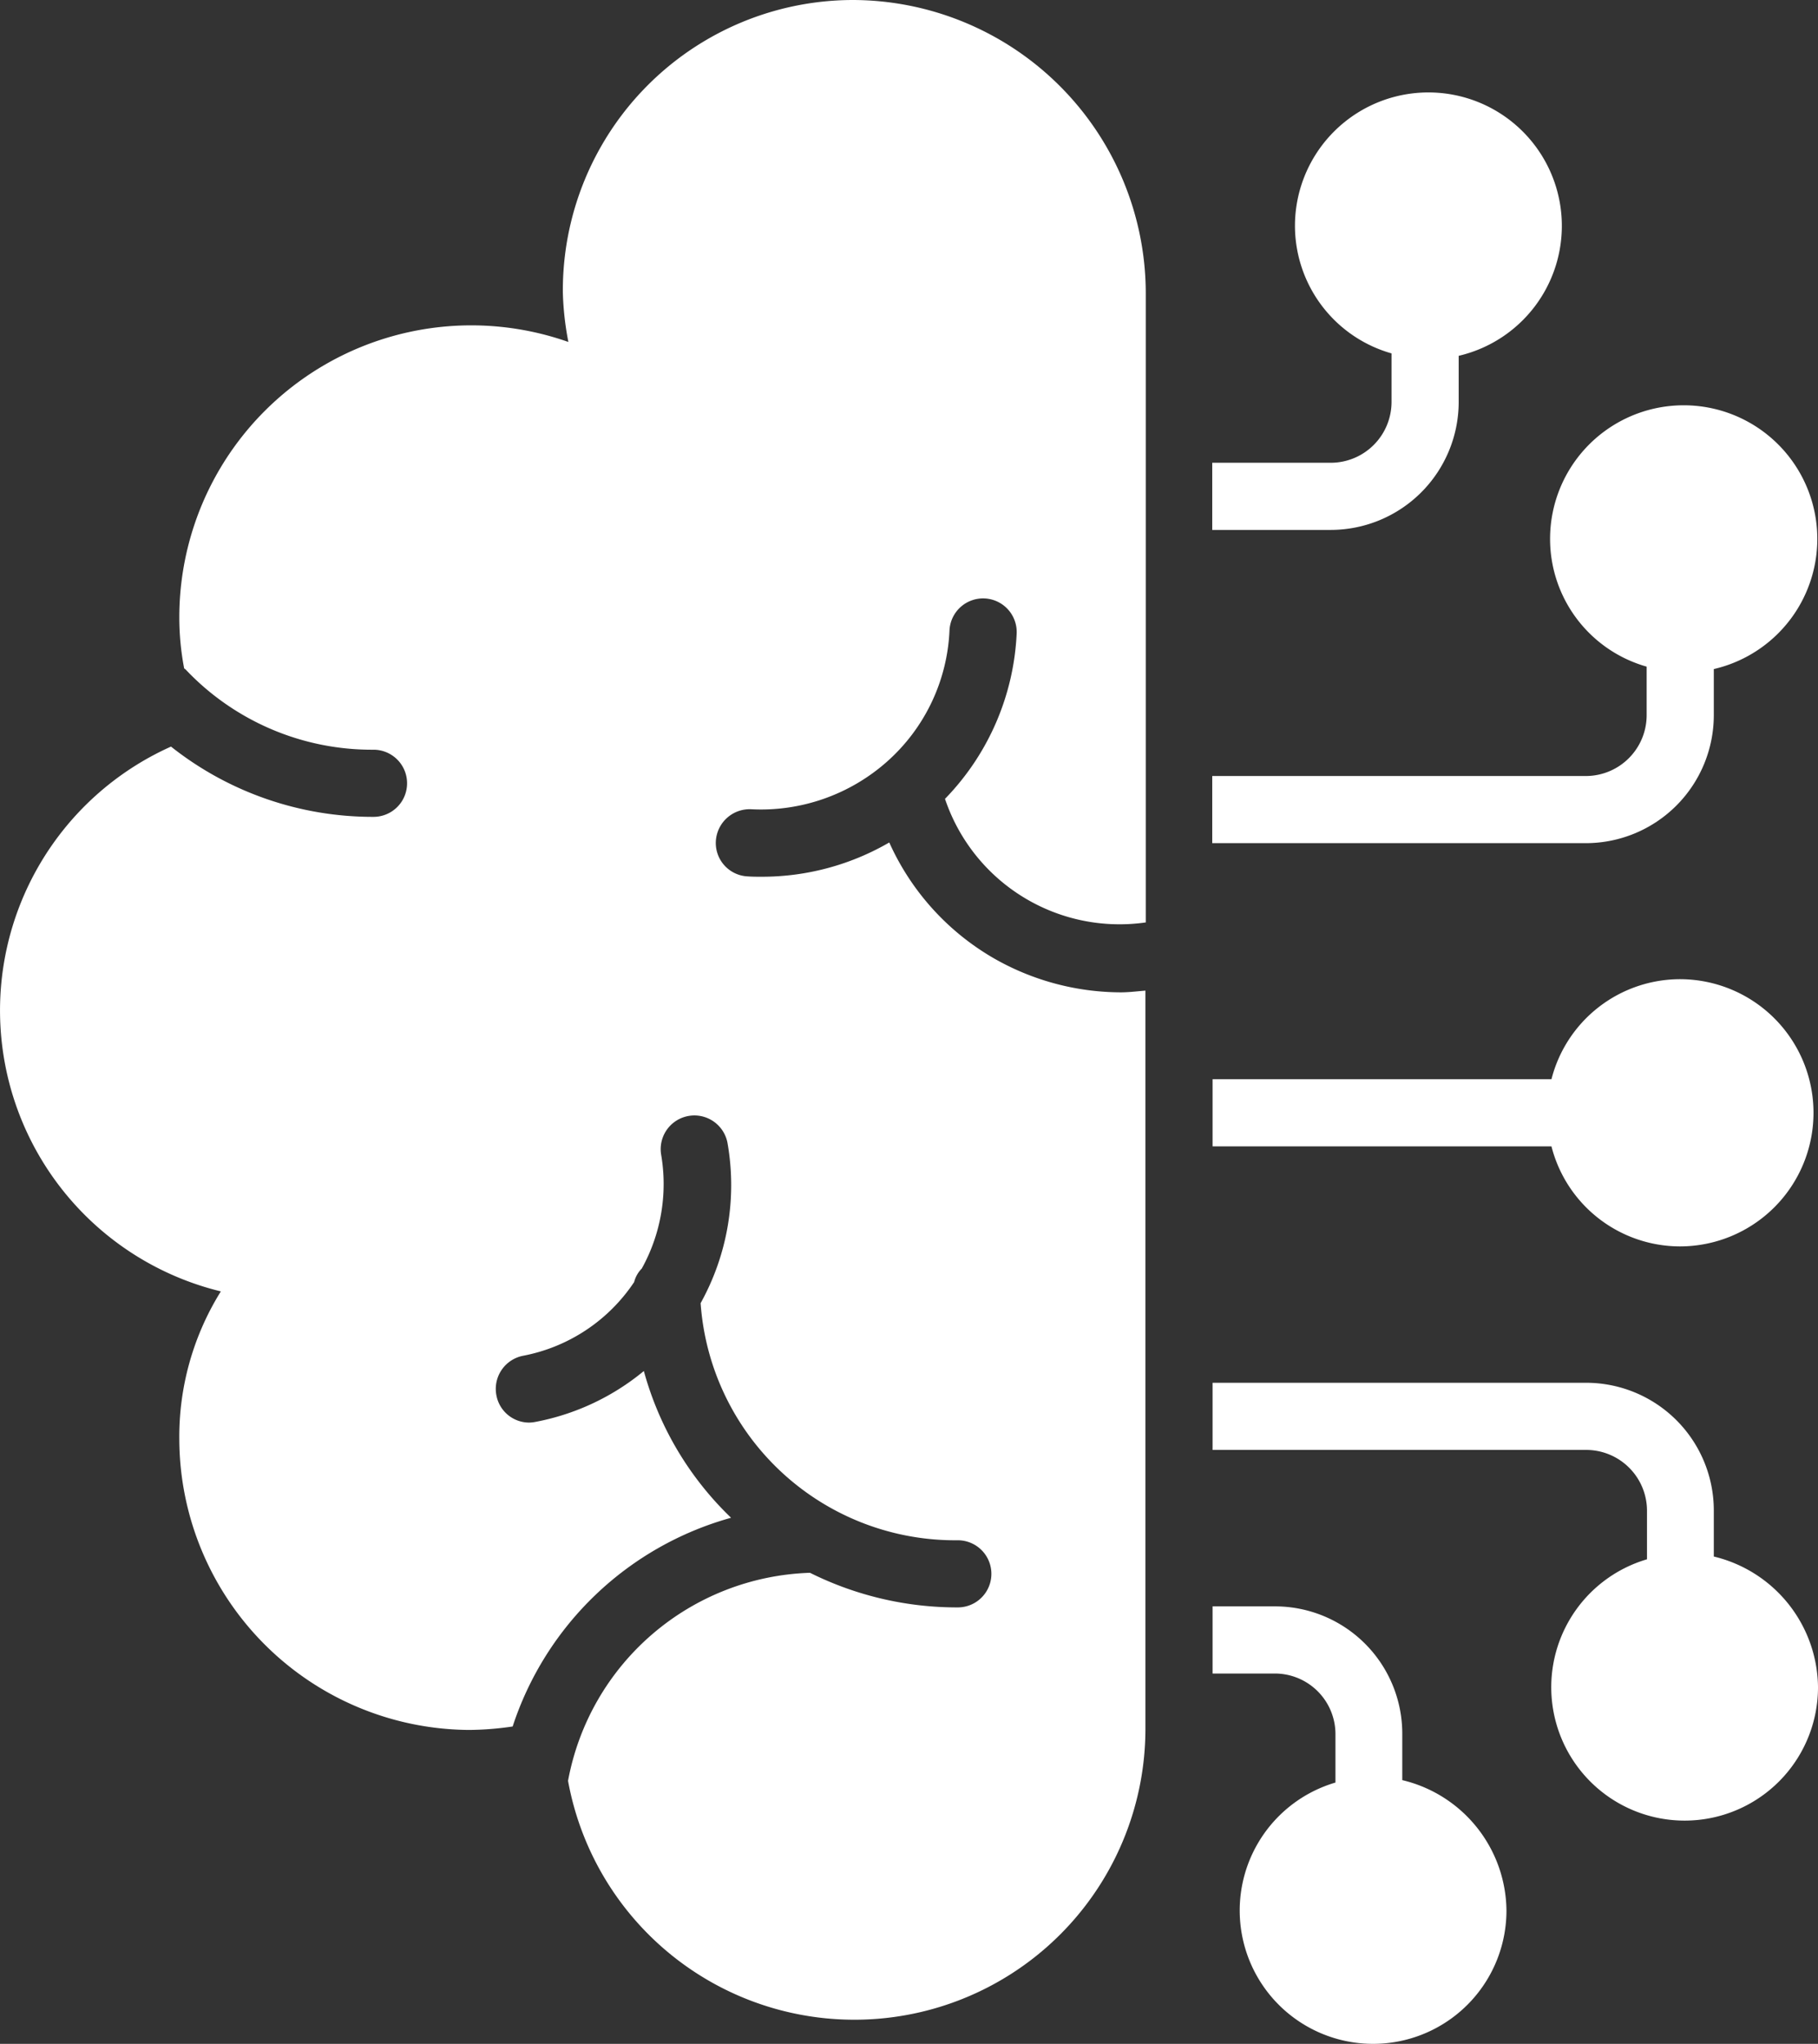
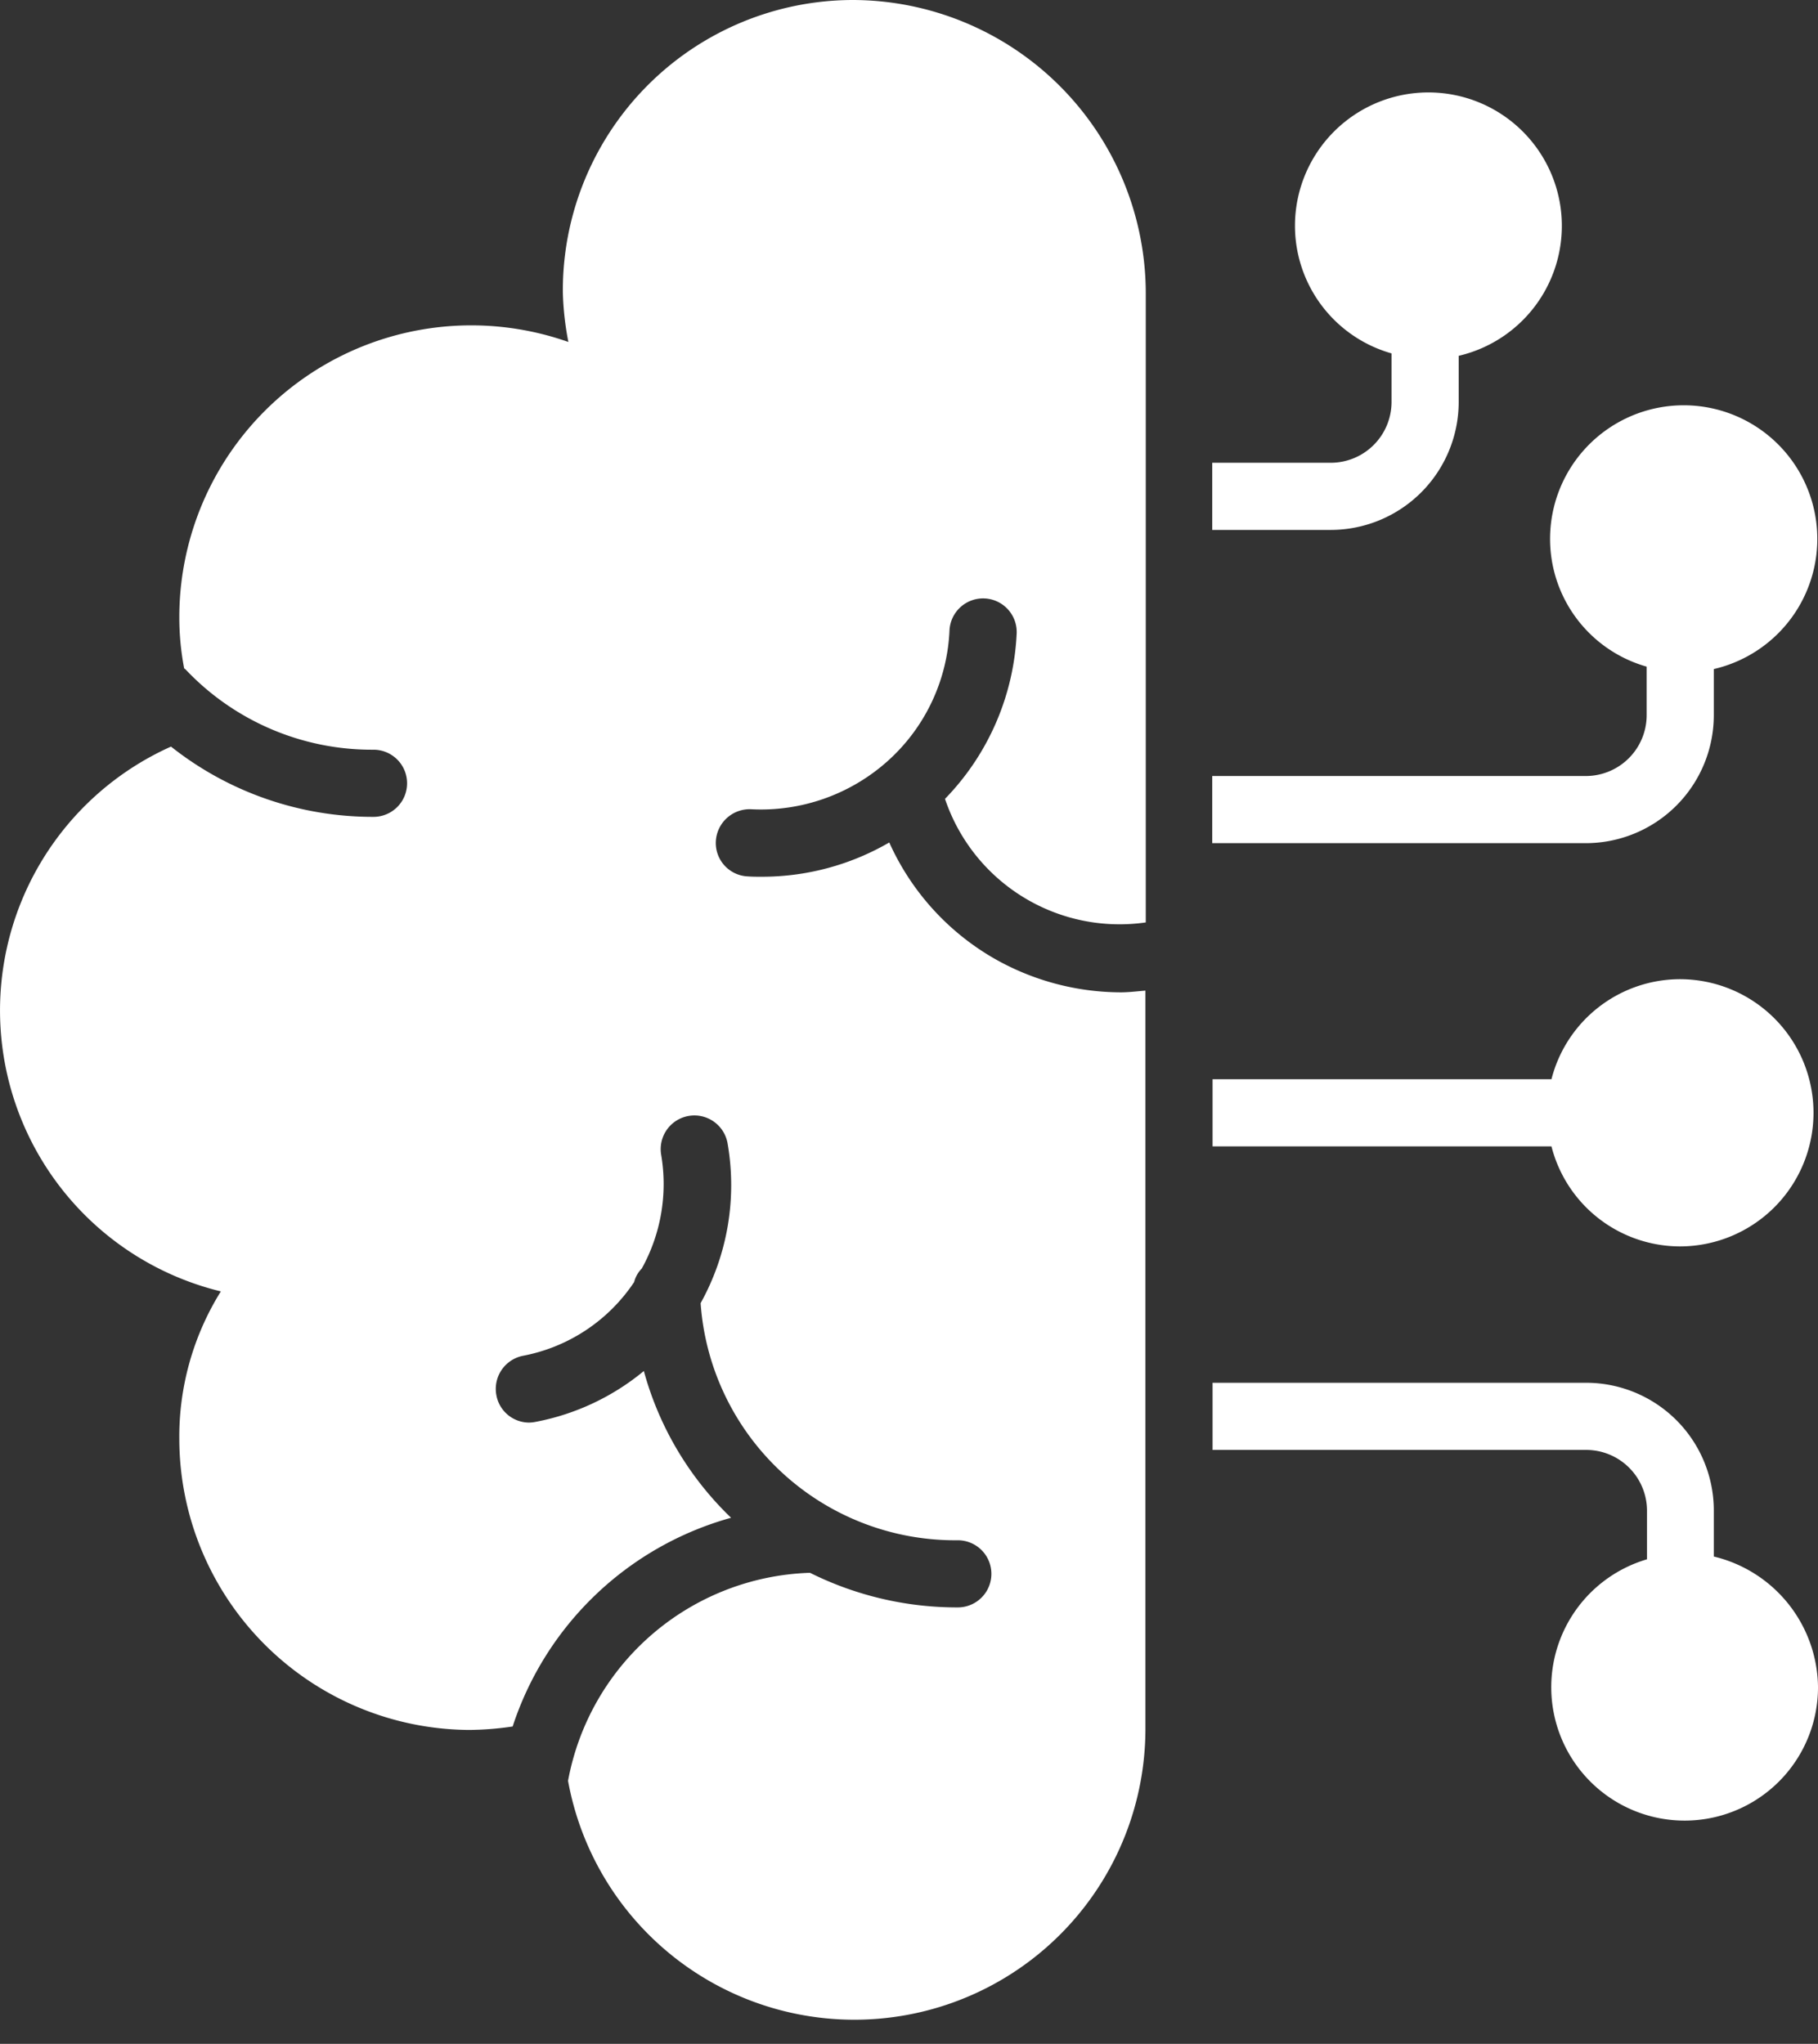
<svg xmlns="http://www.w3.org/2000/svg" width="52.52" height="59.05" viewBox="0 0 52.52 59.05">
  <rect x="0" y="0" width="52.52" height="59.05" fill="#333333" stroke="none" />
  <g id="smart_contract_icon10" transform="translate(-830 1232.05)">
    <path id="Path_1790853" data-name="Path 1790853" d="M56.26,24.15V22.81a3.86,3.86,0,1,0-4.73-3.76,3.836,3.836,0,0,0,2.79,3.69v1.41a1.758,1.758,0,0,1-1.75,1.75H41.77v1.94h10.8A3.7,3.7,0,0,0,56.26,24.15Z" transform="translate(823.25 -1235.53)" fill="#fff" />
    <path id="Path_1790854" data-name="Path 1790854" d="M48.89,15.1V13.76A3.855,3.855,0,1,0,44.16,10a3.836,3.836,0,0,0,2.79,3.69V15.1a1.758,1.758,0,0,1-1.75,1.75H41.77v1.94H45.2A3.7,3.7,0,0,0,48.89,15.1Z" transform="translate(823.25 -1235.53)" fill="#fff" />
    <path id="Path_1790855" data-name="Path 1790855" d="M56.26,48.45V47.11a3.69,3.69,0,0,0-3.68-3.68H41.78v1.94h10.8a1.758,1.758,0,0,1,1.75,1.75v1.41a3.853,3.853,0,1,0,4.94,3.69,3.922,3.922,0,0,0-3.01-3.77Z" transform="translate(823.25 -1235.53)" fill="#fff" />
-     <path id="Path_1790856" data-name="Path 1790856" d="M47.26,54.91V53.57a3.677,3.677,0,0,0-3.68-3.68h-1.8v1.94h1.8a1.752,1.752,0,0,1,1.75,1.75v1.4a3.853,3.853,0,1,0,4.94,3.7A3.912,3.912,0,0,0,47.26,54.91Z" transform="translate(823.25 -1235.53)" fill="#fff" />
    <path id="Path_1790857" data-name="Path 1790857" d="M55.28,39.49a3.86,3.86,0,1,0,0-7.72,3.838,3.838,0,0,0-3.71,2.89H41.78V36.6h9.79A3.838,3.838,0,0,0,55.28,39.49Z" transform="translate(823.25 -1235.53)" fill="#fff" />
    <path id="Path_1790858" data-name="Path 1790858" d="M31.38,3.48a8.391,8.391,0,0,0-8.37,8.45,8.576,8.576,0,0,0,.16,1.43,8.435,8.435,0,0,0-11.24,7.97,7.854,7.854,0,0,0,.14,1.46c.01.01.03.02.04.03a7.4,7.4,0,0,0,5.43,2.32.97.97,0,0,1,0,1.94,9.382,9.382,0,0,1-5.85-2.03,8.353,8.353,0,0,0,1.44,15.74,7.939,7.939,0,0,0-1.2,4.3,8.425,8.425,0,0,0,8.37,8.37,8.915,8.915,0,0,0,1.26-.1,9.241,9.241,0,0,1,6.31-6.03,9.262,9.262,0,0,1-2.52-4.24,6.934,6.934,0,0,1-3.13,1.47,1.1,1.1,0,0,1-.18.02.963.963,0,0,1-.95-.79.975.975,0,0,1,.77-1.14,4.975,4.975,0,0,0,3.21-2.13.844.844,0,0,1,.22-.39,5.036,5.036,0,0,0,.56-3.29.973.973,0,0,1,1.92-.32,7.025,7.025,0,0,1-.78,4.61,7.37,7.37,0,0,0,7.43,6.85.97.97,0,1,1,0,1.94,9.519,9.519,0,0,1-4.27-1,7.348,7.348,0,0,0-6.99,6.01,8.408,8.408,0,0,0,16.68-1.47V32.1c-.24.02-.48.05-.71.05a7.414,7.414,0,0,1-3.68-.99,7.326,7.326,0,0,1-3.01-3.34,7.323,7.323,0,0,1-3.7.99c-.13,0-.26,0-.39-.01a.966.966,0,0,1-.92-1.02.979.979,0,0,1,1.02-.92,5.489,5.489,0,0,0,3.93-1.38,5.379,5.379,0,0,0,1.8-3.79.971.971,0,1,1,1.94.1,7.335,7.335,0,0,1-2.07,4.77,5.32,5.32,0,0,0,5.8,3.57V11.93a8.482,8.482,0,0,0-8.47-8.45Z" transform="translate(823.25 -1235.53)" fill="#fff" />
  </g>
</svg>